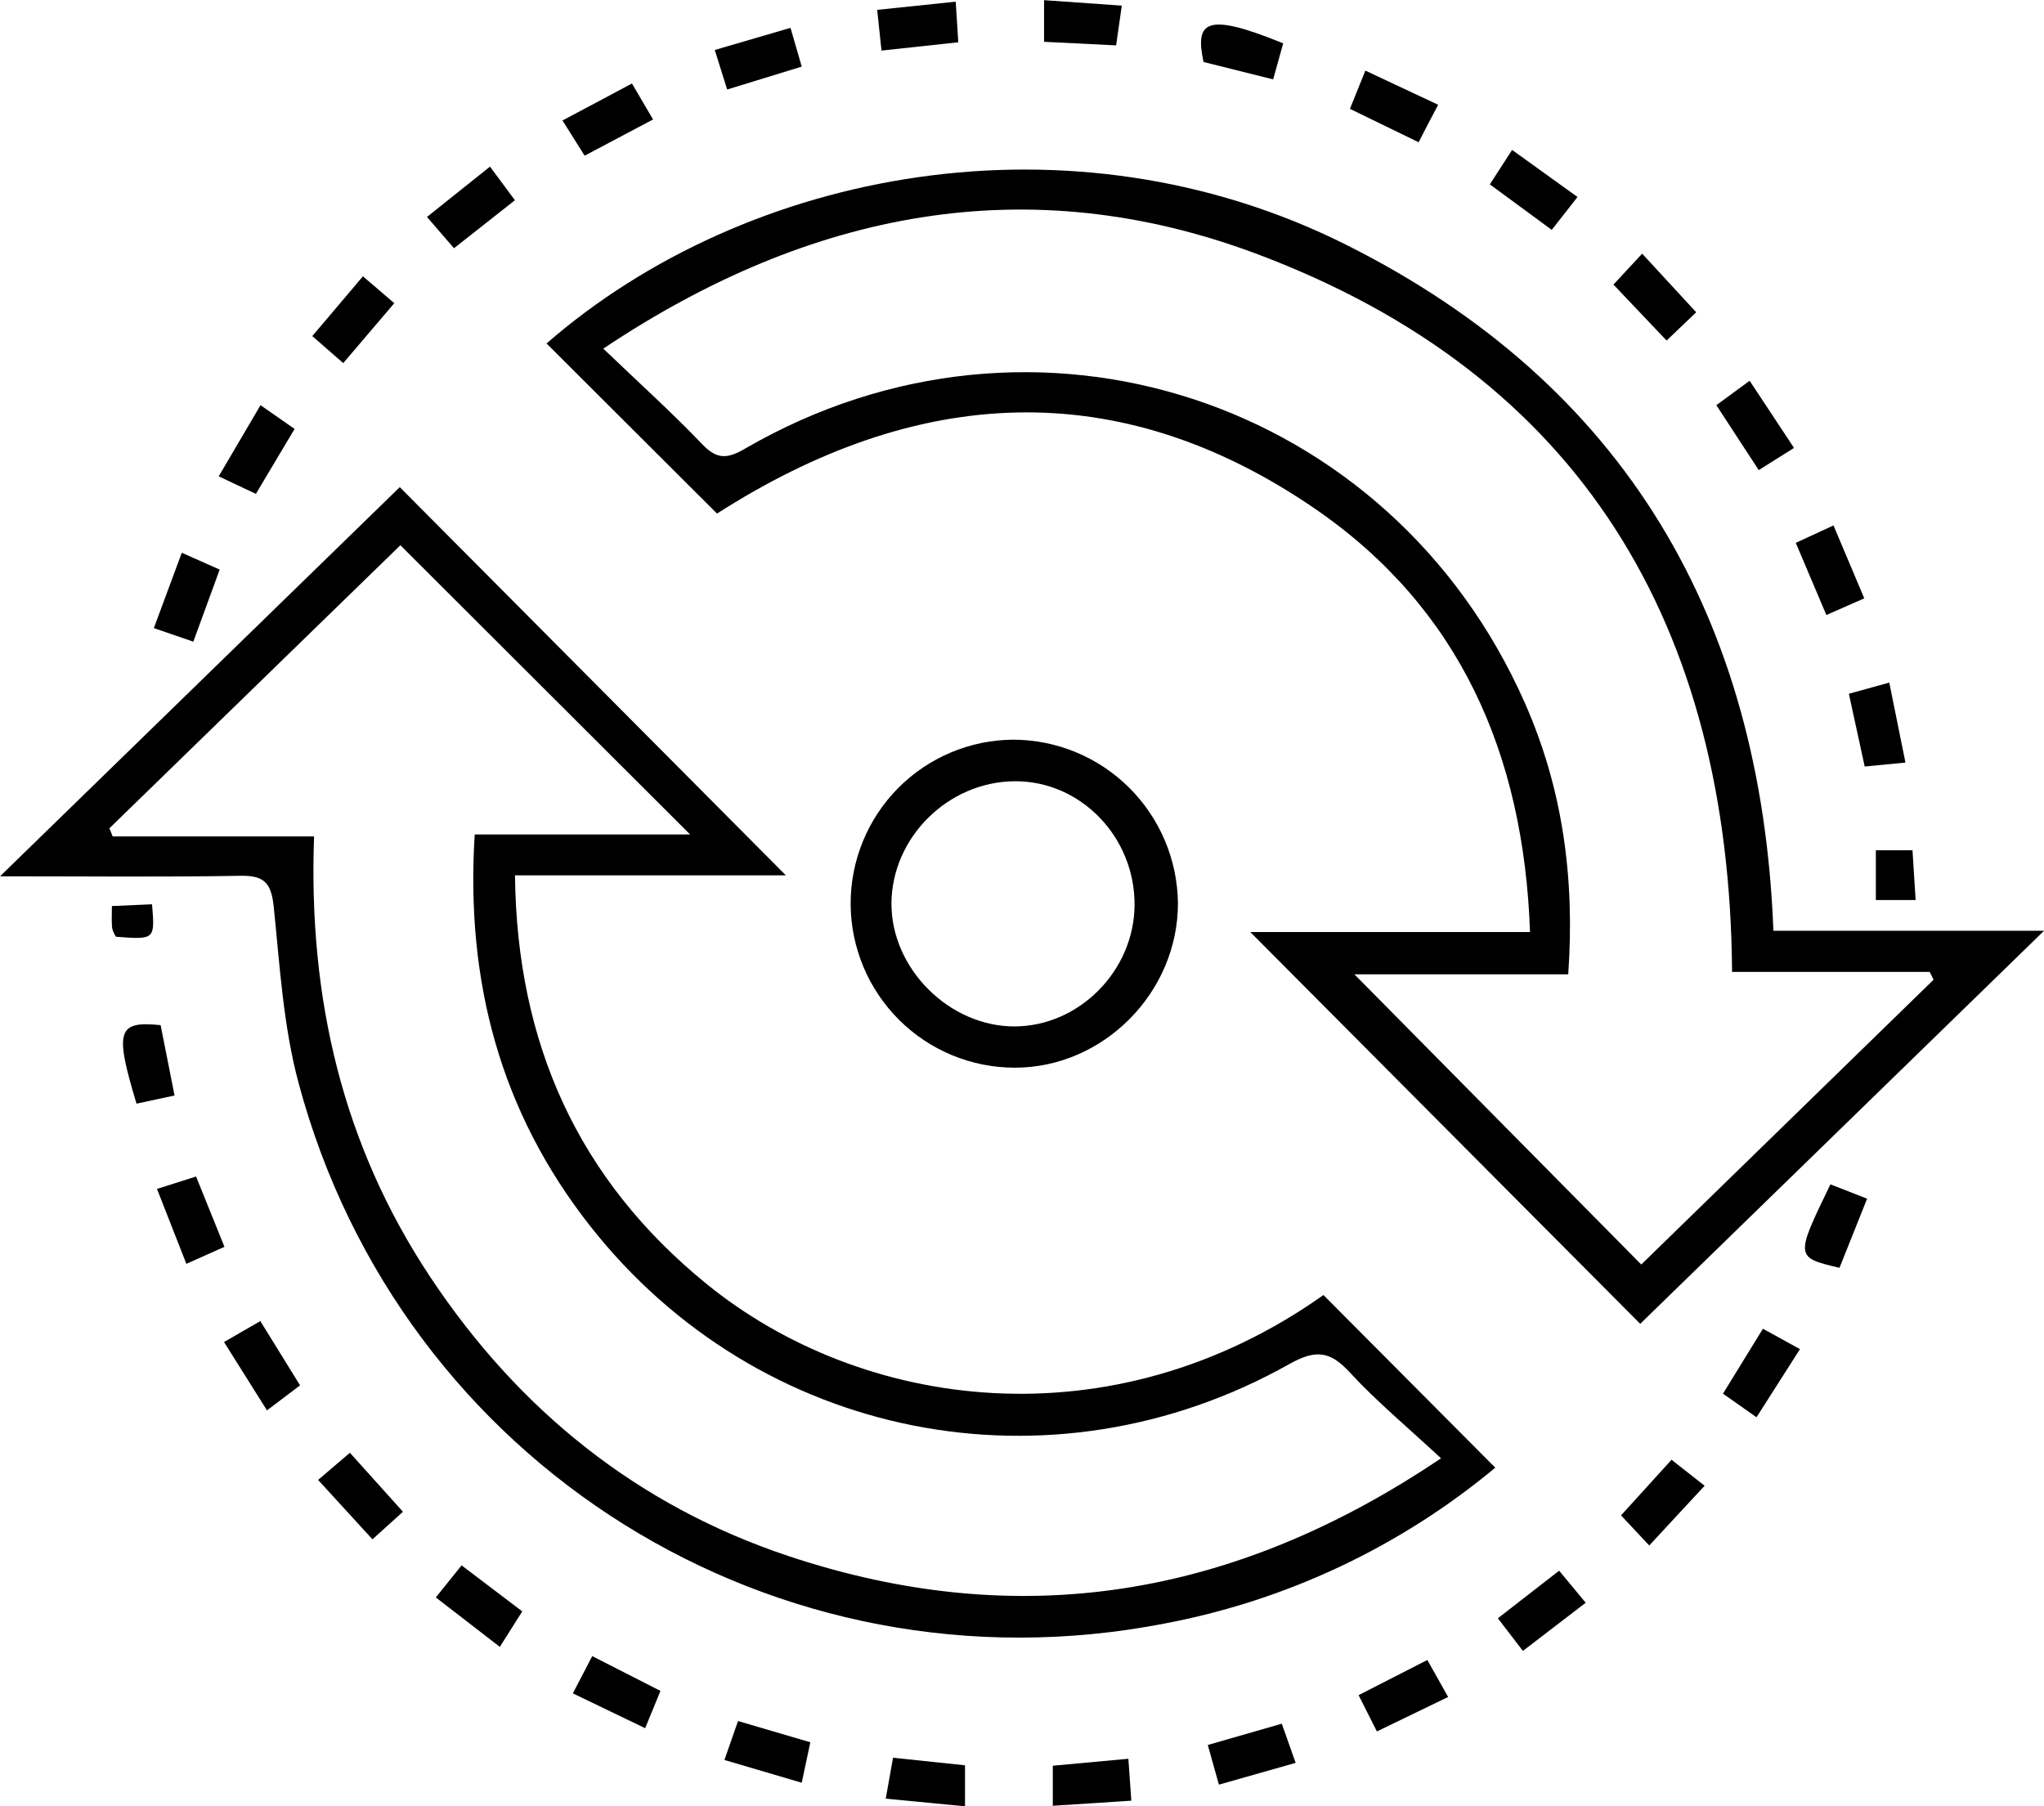
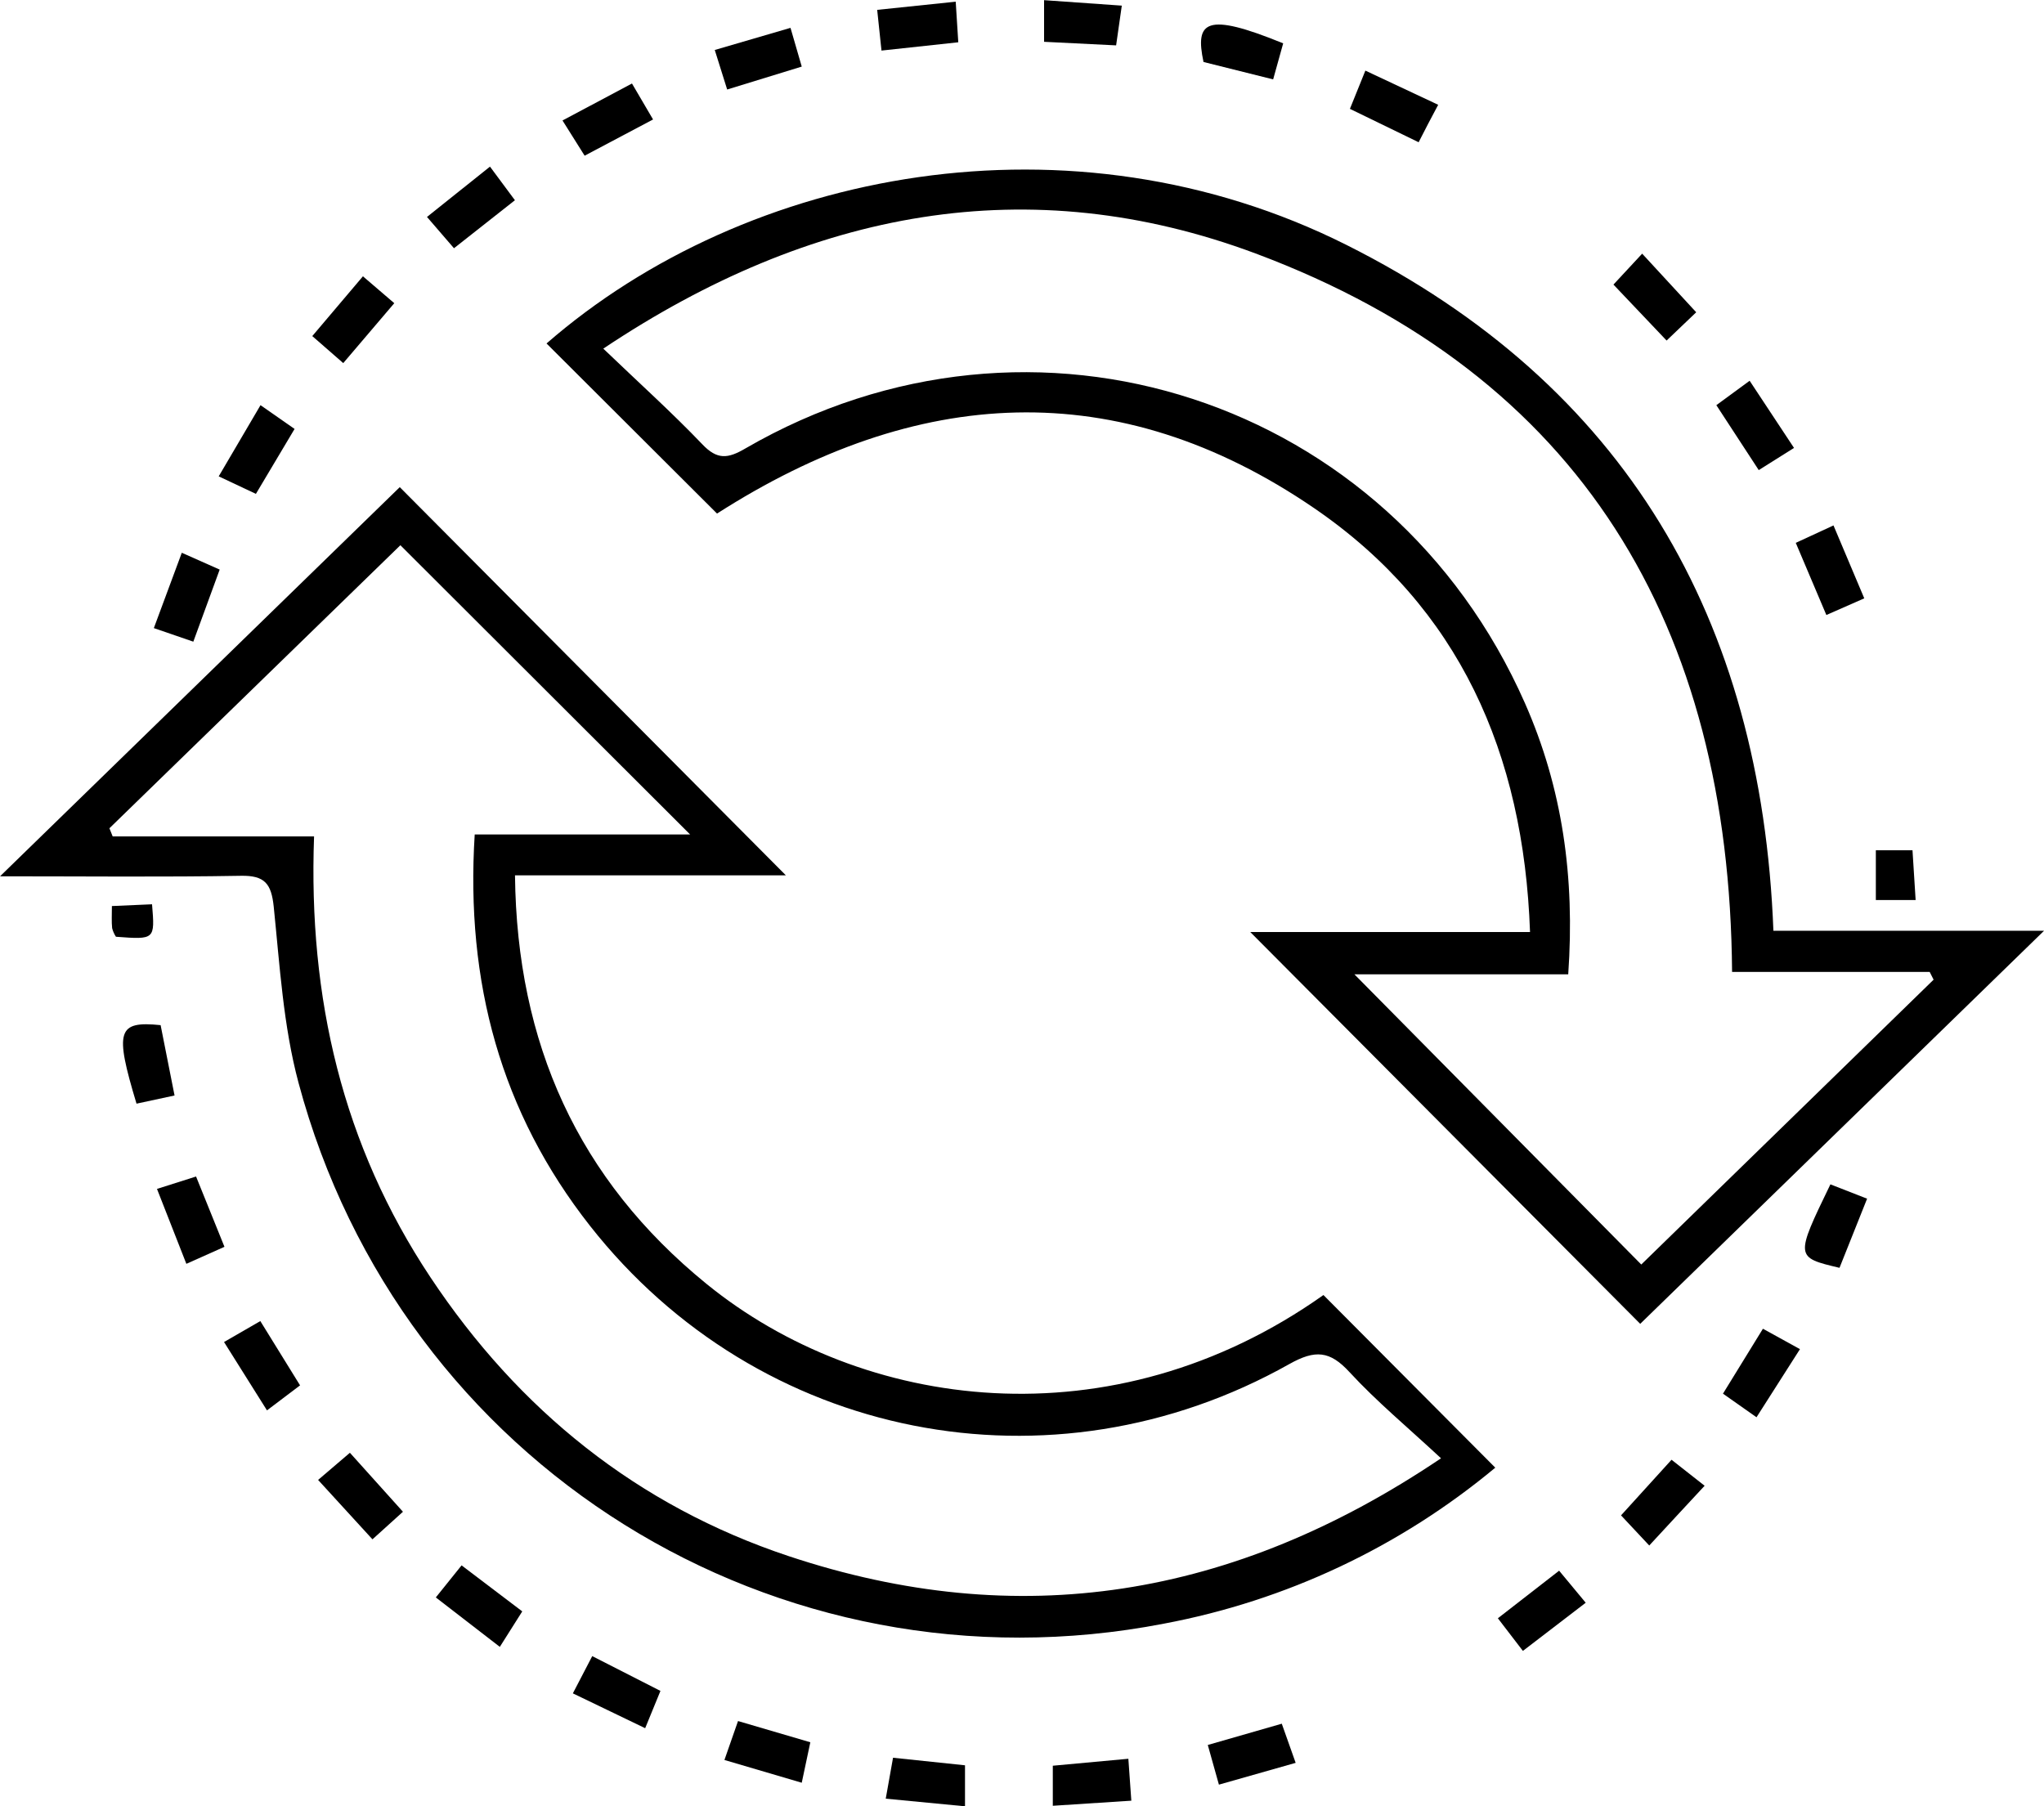
<svg xmlns="http://www.w3.org/2000/svg" fill="none" viewBox="0 0 86 76" height="76" width="86">
  <g clip-path="url(#clip0_36_299)">
    <path fill="black" d="M33.064 36.83H21.668C21.746 43.916 24.327 49.623 29.717 54.014C36.269 59.35 46.785 60.792 55.683 54.49L62.913 61.754C58.9 65.094 54.104 67.352 48.977 68.316C32.667 71.477 16.862 61.629 12.56 45.559C11.918 43.166 11.772 40.632 11.517 38.152C11.416 37.179 11.138 36.831 10.133 36.85C6.879 36.907 3.626 36.871 0.002 36.871L16.82 20.497L33.064 36.83ZM60.63 61.359C59.209 60.039 57.919 58.968 56.782 57.736C55.952 56.831 55.336 56.785 54.252 57.392C44.227 63.035 31.906 60.591 24.826 51.581C21.07 46.802 19.584 41.326 19.973 35.112H29.037L16.846 22.941L4.604 34.85C4.651 34.966 4.696 35.08 4.741 35.194H13.214C12.967 42.002 14.415 48.181 18.107 53.738C21.825 59.336 26.825 63.361 33.187 65.477C42.841 68.689 51.877 67.261 60.63 61.359Z" />
    <path fill="black" d="M30.169 21.609L22.995 14.452C31.425 7.114 45.086 4.509 56.645 10.302C68.382 16.186 74.11 26.038 74.615 39.163H86.002L69.011 55.702L52.605 39.217H64.375C64.108 31.678 61.384 25.555 55.305 21.39C46.998 15.704 38.541 16.247 30.169 21.609ZM25.383 14.669C26.917 16.14 28.274 17.36 29.54 18.684C30.176 19.358 30.624 19.303 31.369 18.865C43.479 11.851 58.501 16.76 64.16 29.584C65.738 33.158 66.269 36.917 65.982 40.996H56.986L69.055 53.206L81.355 41.221L81.19 40.895H72.876C72.766 26.321 66.532 15.787 52.825 10.664C43.295 7.11 34.145 8.816 25.383 14.669Z" />
-     <path fill="black" d="M35.79 38.049C35.782 36.221 36.499 34.465 37.782 33.166C39.066 31.868 40.811 31.133 42.635 31.123C44.458 31.128 46.207 31.851 47.502 33.136C48.798 34.421 49.538 36.166 49.561 37.993C49.572 41.755 46.427 44.929 42.693 44.924C40.87 44.923 39.121 44.2 37.828 42.912C36.535 41.624 35.802 39.876 35.79 38.049ZM47.736 38.087C47.755 35.216 45.465 32.85 42.687 32.872C39.88 32.893 37.514 35.25 37.507 38.029C37.507 40.764 39.947 43.197 42.696 43.188C45.411 43.175 47.718 40.84 47.736 38.083V38.087Z" />
    <path fill="black" d="M21.665 8.425L19.101 10.445L17.965 9.128L20.616 7.011C20.988 7.514 21.292 7.927 21.665 8.425Z" />
    <path fill="black" d="M75.482 18.847L73.998 19.78L72.214 17.048C72.659 16.724 73.069 16.423 73.615 16.021L75.482 18.847Z" />
-     <path fill="black" d="M80.171 32.086L78.456 32.252C78.237 31.243 78.029 30.29 77.79 29.191L79.49 28.721C79.723 29.87 79.927 30.877 80.171 32.086Z" />
    <path fill="black" d="M47.475 74.002C47.52 74.638 47.555 75.138 47.6 75.766L44.296 75.98V74.295L47.475 74.002Z" />
    <path fill="black" d="M30.595 3.766L30.073 2.103L33.26 1.172C33.44 1.783 33.563 2.225 33.733 2.802L30.595 3.766Z" />
    <path fill="black" d="M10.961 17.048L12.394 18.048L10.767 20.78L9.202 20.043C9.8 19.028 10.337 18.111 10.961 17.048Z" />
    <path fill="black" d="M77.143 22.108C77.59 23.167 77.995 24.124 78.438 25.176L76.843 25.877L75.556 22.841L77.143 22.108Z" />
    <path fill="black" d="M73.904 59.633L72.493 58.64L74.174 55.908L75.732 56.767L73.904 59.633Z" />
    <path fill="black" d="M10.953 55.586C11.521 56.505 12.038 57.342 12.625 58.291L11.233 59.343L9.426 56.467L10.953 55.586Z" />
    <path fill="black" d="M40.211 0.071C40.254 0.775 40.283 1.232 40.319 1.779L37.088 2.128C37.024 1.532 36.976 1.072 36.907 0.415L40.211 0.071Z" />
    <path fill="black" d="M59.688 5.985L56.797 4.58L57.447 2.971L60.511 4.409C60.218 4.956 59.972 5.427 59.688 5.985Z" />
-     <path fill="black" d="M62.684 7.757L63.621 6.308L66.373 8.289C65.987 8.782 65.671 9.184 65.288 9.672L62.684 7.757Z" />
    <path fill="black" d="M8.134 26.999C7.564 26.801 7.125 26.651 6.473 26.428C6.876 25.341 7.248 24.341 7.649 23.258L9.243 23.966L8.134 26.999Z" />
    <path fill="black" d="M31.052 72.415L34.094 73.308C33.973 73.879 33.872 74.366 33.733 75.011L30.48 74.053L31.052 72.415Z" />
    <path fill="black" d="M54.514 74.174L51.285 75.091C51.117 74.496 50.98 74.004 50.817 73.422L53.93 72.527L54.514 74.174Z" />
    <path fill="black" d="M9.444 52.461L7.841 53.177L6.605 50.025L8.249 49.503L9.444 52.461Z" />
-     <path fill="black" d="M60.93 71.402L57.932 72.852L57.162 71.326L60.054 69.846C60.346 70.361 60.596 70.806 60.93 71.402Z" />
    <path fill="black" d="M66.718 67.437L64.075 69.464L63.022 68.091L65.599 66.089L66.718 67.437Z" />
    <path fill="black" d="M50.637 2.608C50.275 0.904 50.723 0.489 53.989 1.824C53.868 2.255 53.744 2.701 53.567 3.34L50.637 2.608Z" />
    <path fill="black" d="M69.093 10.673L71.367 13.139L70.121 14.329L67.885 11.974L69.093 10.673Z" />
    <path fill="black" d="M71.721 62.515C70.875 63.421 70.17 64.191 69.391 65.029L68.204 63.761L70.329 61.421L71.721 62.515Z" />
    <path fill="black" d="M27.477 5.027L24.598 6.551L23.667 5.069L26.59 3.514C26.884 4.016 27.137 4.446 27.477 5.027Z" />
    <path fill="black" d="M40.602 76.002L37.267 75.681C37.384 75.02 37.467 74.562 37.574 73.959L40.602 74.277V76.002Z" />
    <path fill="black" d="M18.337 67.214L19.421 65.865L21.974 67.801L21.03 69.294L18.337 67.214Z" />
    <path fill="black" d="M7.344 46.094L5.744 46.438C4.815 43.358 4.94 42.951 6.758 43.134C6.935 44.027 7.12 44.962 7.344 46.094Z" />
    <path fill="black" d="M27.788 71.147C27.571 71.678 27.394 72.109 27.145 72.716L24.103 71.25L24.918 69.683L27.788 71.147Z" />
    <path fill="black" d="M77.013 49.833L78.557 50.436C78.139 51.479 77.763 52.429 77.396 53.345C75.527 52.903 75.527 52.903 77.013 49.833Z" />
    <path fill="black" d="M47.199 0.237C47.11 0.855 47.045 1.324 46.96 1.909L43.929 1.759V0.007L47.199 0.237Z" />
    <path fill="black" d="M14.442 15.278L13.139 14.141L15.27 11.626L16.589 12.757L14.442 15.278Z" />
    <path fill="black" d="M16.954 63.609L15.671 64.769L13.384 62.27L14.722 61.127L16.954 63.609Z" />
    <path fill="black" d="M78.925 35.777H80.467C80.511 36.46 80.552 37.107 80.599 37.87H78.925V35.777Z" />
    <path fill="black" d="M6.397 38.049C6.52 39.538 6.52 39.538 4.878 39.415C4.805 39.304 4.75 39.181 4.718 39.052C4.69 38.779 4.708 38.509 4.708 38.123L6.397 38.049Z" />
  </g>
  <defs>
    <clipPath id="clip0_36_299">
      <rect fill="white" height="76" width="86" />
    </clipPath>
  </defs>
</svg>